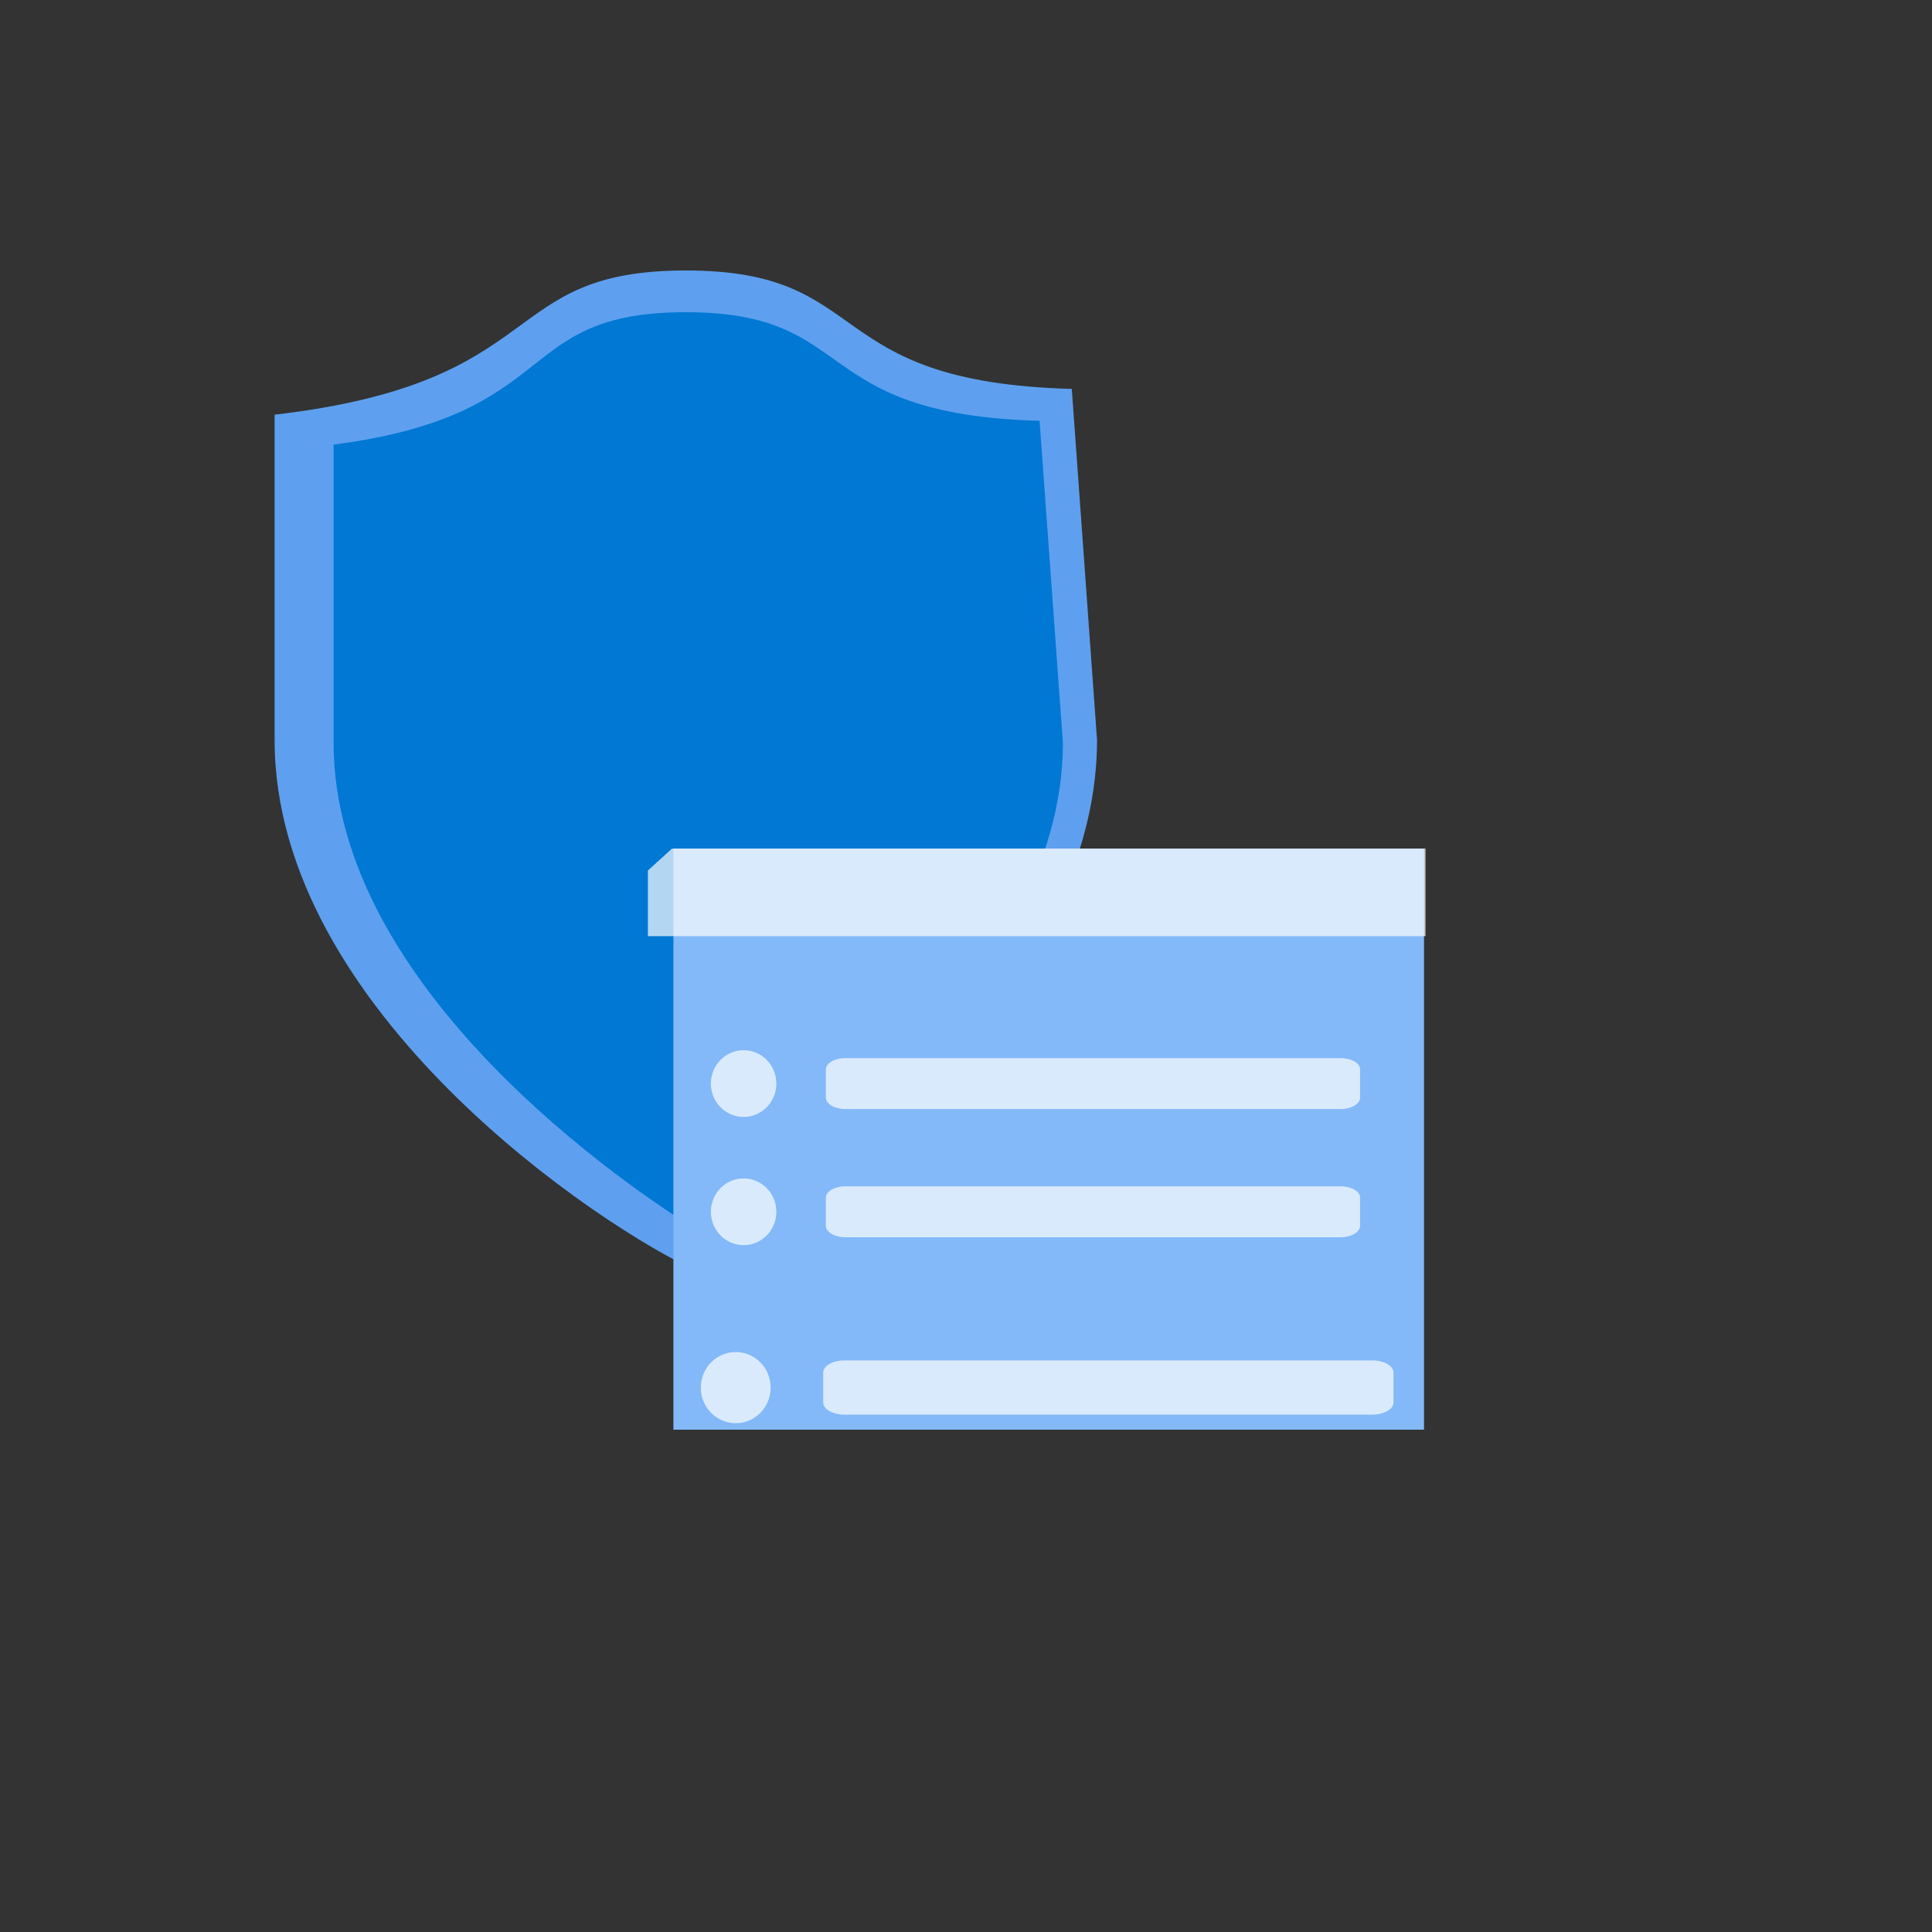
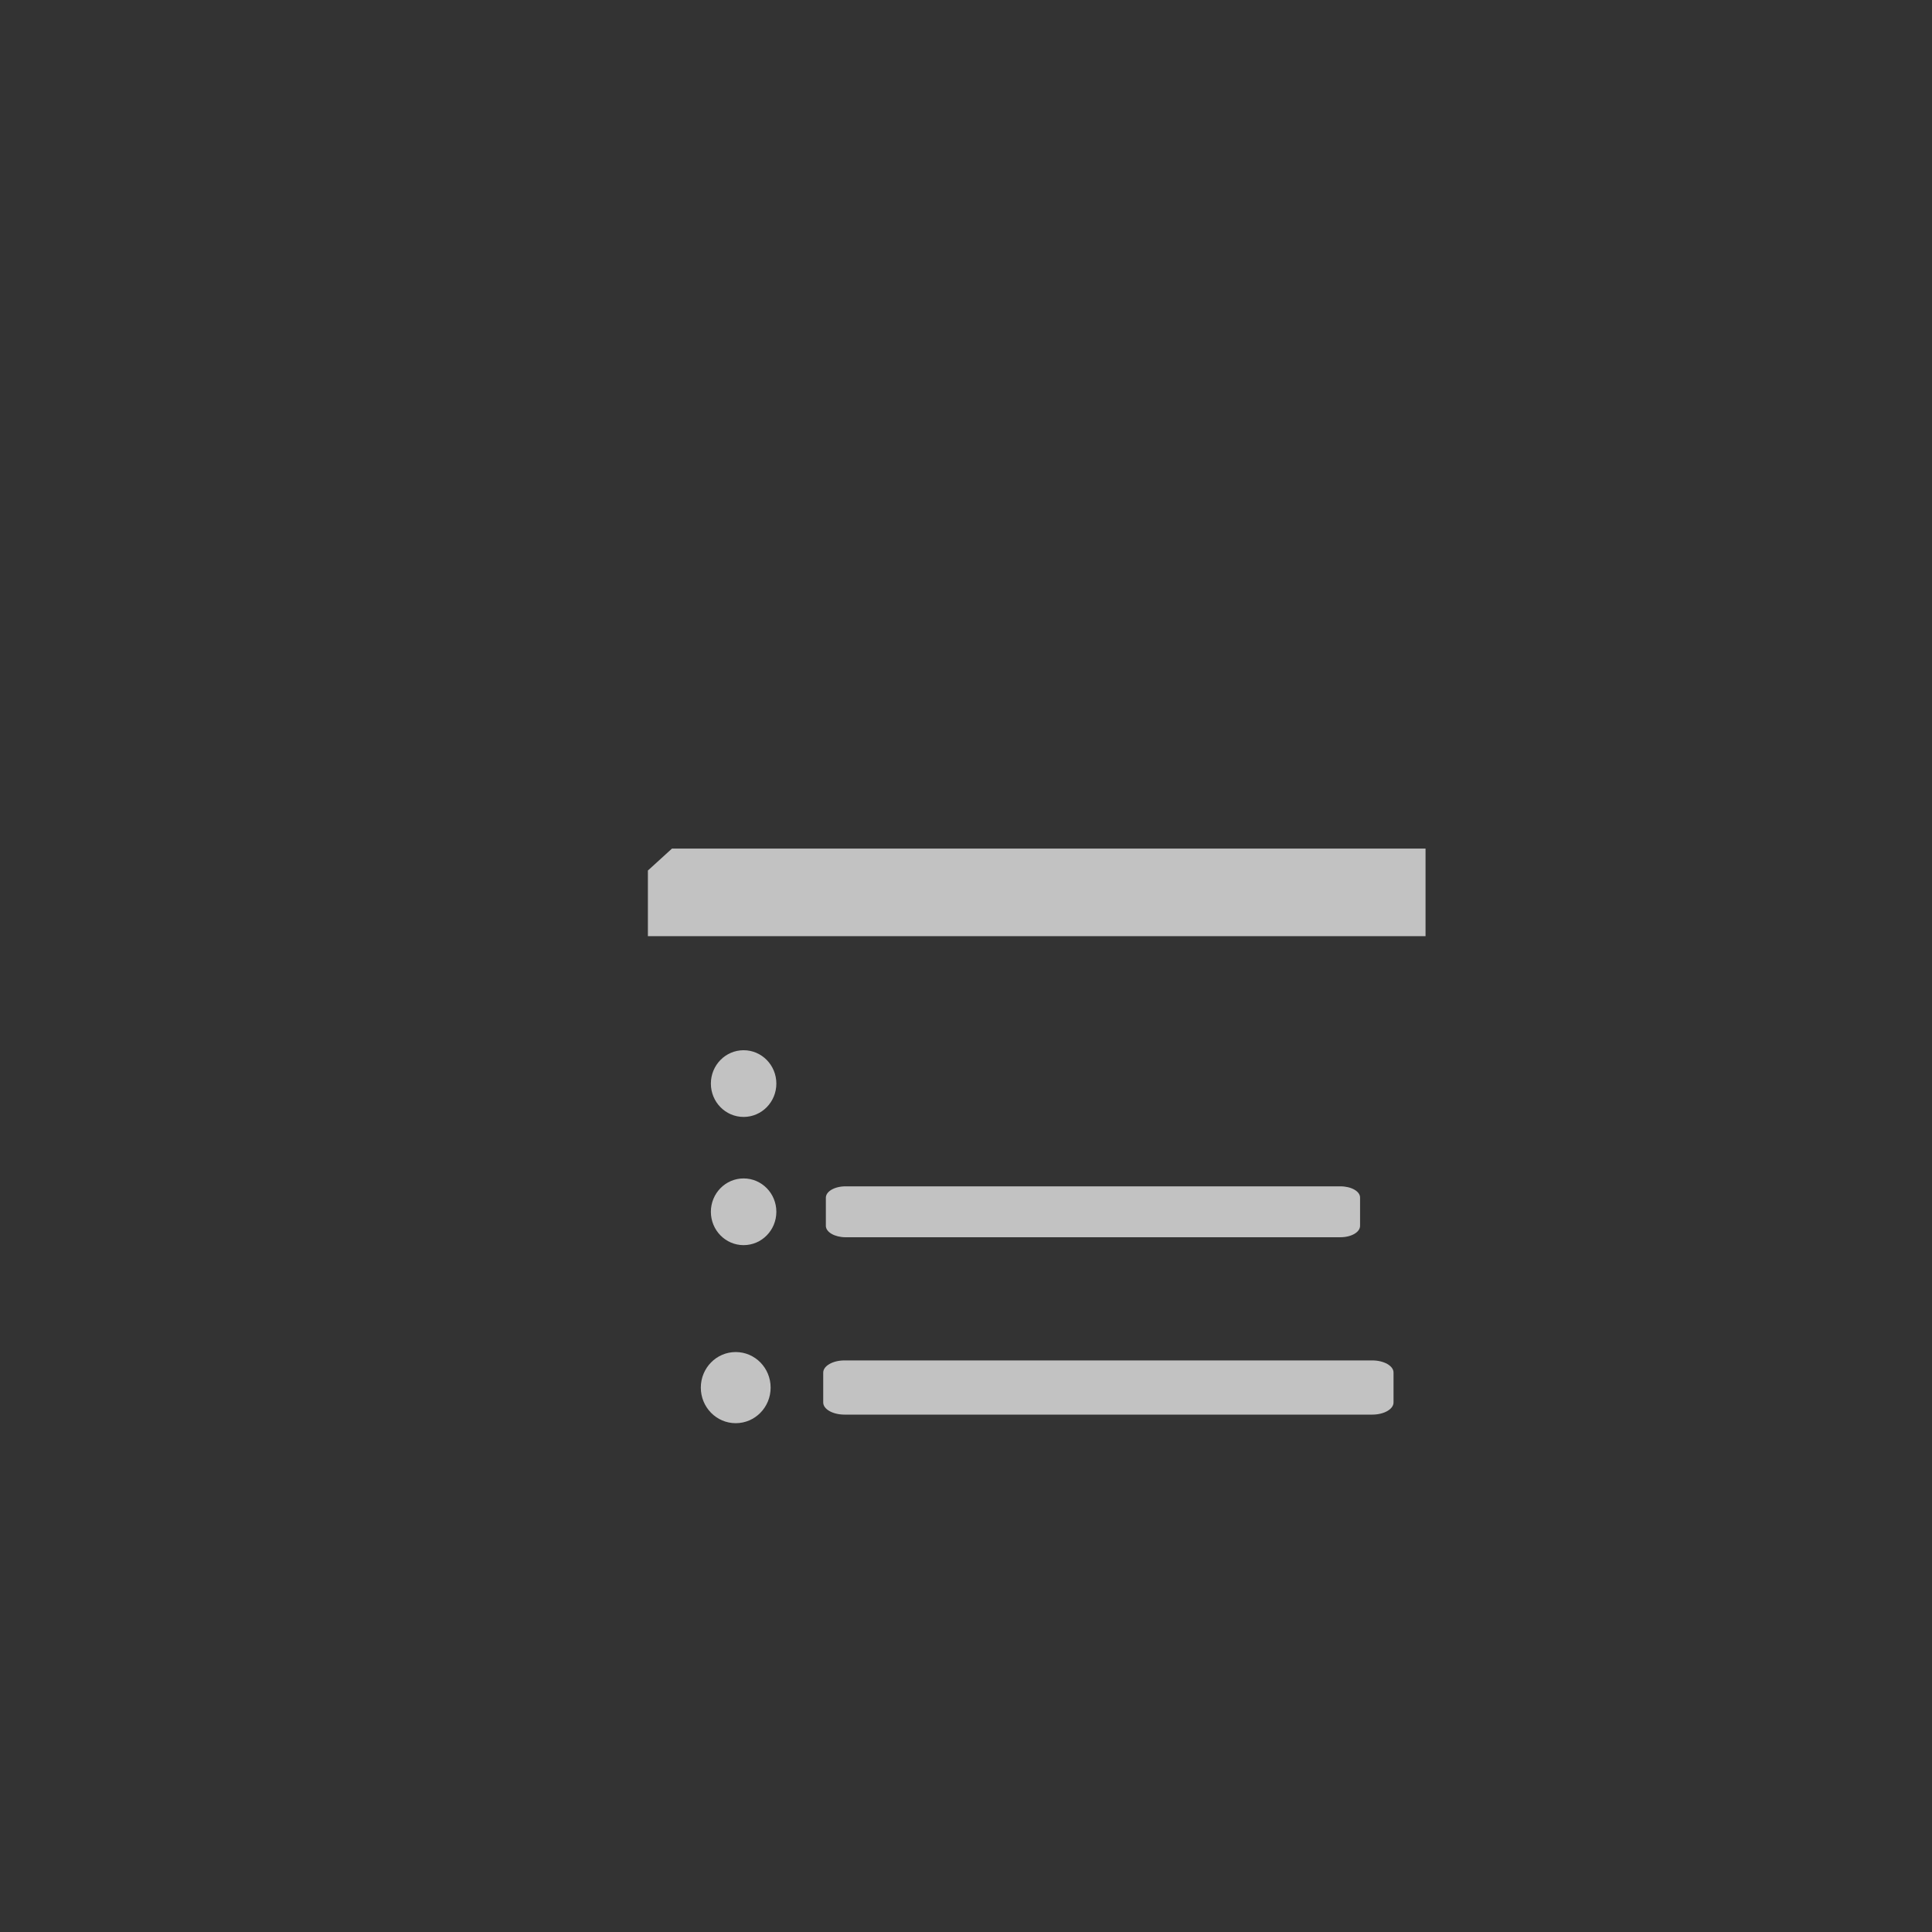
<svg xmlns="http://www.w3.org/2000/svg" version="1.1" width="100%" height="100%" id="svgWorkerArea" viewBox="-25 -25 625 625" style="background: white;">
  <rect x="-25" y="-25" width="625" height="625" fill="#333333" stroke="none" />
  <defs id="defsdoc">
    <pattern id="patternBool" x="0" y="0" width="10" height="10" patternUnits="userSpaceOnUse" patternTransform="rotate(35)">
-       <circle cx="5" cy="5" r="4" style="stroke: none;fill: #ff000070;" />
-     </pattern>
+       </pattern>
    <linearGradient id="a" x1="11.202" y1="13.906" x2="2.831" y2="-.576" gradientUnits="userSpaceOnUse">
      <stop offset="0" stop-color="#0078d4" id="stopImp-277866365" />
      <stop offset=".998" stop-color="#83b9f9" id="stopImp-628963347" />
    </linearGradient>
  </defs>
  <g id="fileImp-387743313" class="cosito">
-     <path id="pathImp-173453663" fill="#5ea0ef" class="grouped" d="M329.89 214.398C329.89 301.853 224.214 372.277 201.245 386.557 169.494 372.364 63.839 301.853 63.839 214.398 63.839 214.398 63.839 109.153 63.839 109.153 154.181 98.6 135.275 62.5 196.864 62.5 258.454 62.5 239.526 98.6 321.723 100.81 321.723 100.81 329.89 214.398 329.89 214.398" />
-     <path id="pathImp-703394797" fill="url(#a)" class="grouped" d="M318.852 215.287C318.852 295.461 221.959 360.077 200.884 373.165 179.808 360.164 82.915 295.505 82.915 215.287 82.915 215.287 82.915 118.839 82.915 118.839 157.733 109.088 140.379 76 196.864 76 253.35 76 235.996 109.088 311.302 111.125 311.302 111.125 318.852 215.287 318.852 215.287" />
-     <path id="pathImp-498569834" fill="#83b9f9" class="grouped" d="M192.845 249.523C192.845 249.523 435.672 249.523 435.672 249.523 435.672 249.523 435.672 437.5 435.672 437.5 435.672 437.5 192.845 437.5 192.845 437.5 192.845 437.5 192.845 257.042 192.845 257.042 192.845 257.042 192.845 249.523 192.845 249.523" />
-     <path id="pathImp-560381563" fill="#fff" opacity=".7" class="grouped" d="M192.377 249.523C192.377 249.523 436.161 249.523 436.161 249.523 436.161 249.523 436.161 277.844 436.161 277.844 436.161 277.844 184.593 277.844 184.593 277.844 184.593 277.844 184.593 256.609 184.593 256.609 184.593 256.609 192.377 249.523 192.377 249.523M408.599 358.777C408.599 358.777 248.543 358.777 248.543 358.777 244.992 358.777 242.163 360.424 242.163 362.461 242.163 362.461 242.163 371.562 242.163 371.562 242.163 373.599 245.055 375.246 248.543 375.246 248.543 375.246 408.599 375.246 408.599 375.246 412.172 375.246 414.979 373.599 414.979 371.562 414.979 371.562 414.979 362.461 414.979 362.461 415.043 360.424 412.172 358.777 408.599 358.777 408.599 358.777 408.599 358.777 408.599 358.777M408.599 317.303C408.599 317.303 248.543 317.303 248.543 317.303 244.992 317.303 242.163 318.95 242.163 320.987 242.163 320.987 242.163 330.088 242.163 330.088 242.163 332.125 245.055 333.772 248.543 333.772 248.543 333.772 408.599 333.772 408.599 333.772 412.172 333.772 414.979 332.125 414.979 330.088 414.979 330.088 414.979 320.987 414.979 320.987 415.043 318.95 412.172 317.303 408.599 317.303 408.599 317.303 408.599 317.303 408.599 317.303M418.914 415.094C418.914 415.094 248.203 415.094 248.203 415.094 244.396 415.094 241.312 416.871 241.312 419.038 241.312 419.038 241.312 428.702 241.312 428.702 241.312 430.869 244.396 432.625 248.203 432.625 248.203 432.625 418.914 432.625 418.914 432.625 422.72 432.625 425.804 430.869 425.804 428.702 425.804 428.702 425.804 418.995 425.804 418.995 425.804 416.871 422.72 415.094 418.914 415.094 418.914 415.094 418.914 415.094 418.914 415.094" />
+     <path id="pathImp-560381563" fill="#fff" opacity=".7" class="grouped" d="M192.377 249.523C192.377 249.523 436.161 249.523 436.161 249.523 436.161 249.523 436.161 277.844 436.161 277.844 436.161 277.844 184.593 277.844 184.593 277.844 184.593 277.844 184.593 256.609 184.593 256.609 184.593 256.609 192.377 249.523 192.377 249.523M408.599 358.777C408.599 358.777 248.543 358.777 248.543 358.777 244.992 358.777 242.163 360.424 242.163 362.461 242.163 362.461 242.163 371.562 242.163 371.562 242.163 373.599 245.055 375.246 248.543 375.246 248.543 375.246 408.599 375.246 408.599 375.246 412.172 375.246 414.979 373.599 414.979 371.562 414.979 371.562 414.979 362.461 414.979 362.461 415.043 360.424 412.172 358.777 408.599 358.777 408.599 358.777 408.599 358.777 408.599 358.777M408.599 317.303M418.914 415.094C418.914 415.094 248.203 415.094 248.203 415.094 244.396 415.094 241.312 416.871 241.312 419.038 241.312 419.038 241.312 428.702 241.312 428.702 241.312 430.869 244.396 432.625 248.203 432.625 248.203 432.625 418.914 432.625 418.914 432.625 422.72 432.625 425.804 430.869 425.804 428.702 425.804 428.702 425.804 418.995 425.804 418.995 425.804 416.871 422.72 415.094 418.914 415.094 418.914 415.094 418.914 415.094 418.914 415.094" />
    <path id="circleImp-466835442" fill="#fff" opacity=".7" class="grouped" d="M204.967 325.537C204.967 319.576 209.707 314.746 215.558 314.746 221.409 314.746 226.149 319.576 226.149 325.537 226.149 331.498 221.409 336.328 215.558 336.328 209.707 336.328 204.967 331.498 204.967 325.537 204.967 325.537 204.967 325.537 204.967 325.537" />
    <path id="circleImp-141865594" fill="#fff" opacity=".7" class="grouped" d="M204.967 367.011C204.967 361.05 209.707 356.22 215.558 356.22 221.409 356.22 226.149 361.05 226.149 367.011 226.149 372.973 221.409 377.803 215.558 377.803 209.707 377.803 204.967 372.973 204.967 367.011 204.967 367.011 204.967 367.011 204.967 367.011" />
    <path id="circleImp-937131134" fill="#fff" opacity=".7" class="grouped" d="M201.713 423.892C201.713 417.534 206.766 412.386 213.006 412.386 219.246 412.386 224.299 417.534 224.299 423.892 224.299 430.25 219.246 435.398 213.006 435.398 206.766 435.398 201.713 430.25 201.713 423.892 201.713 423.892 201.713 423.892 201.713 423.892" />
  </g>
</svg>